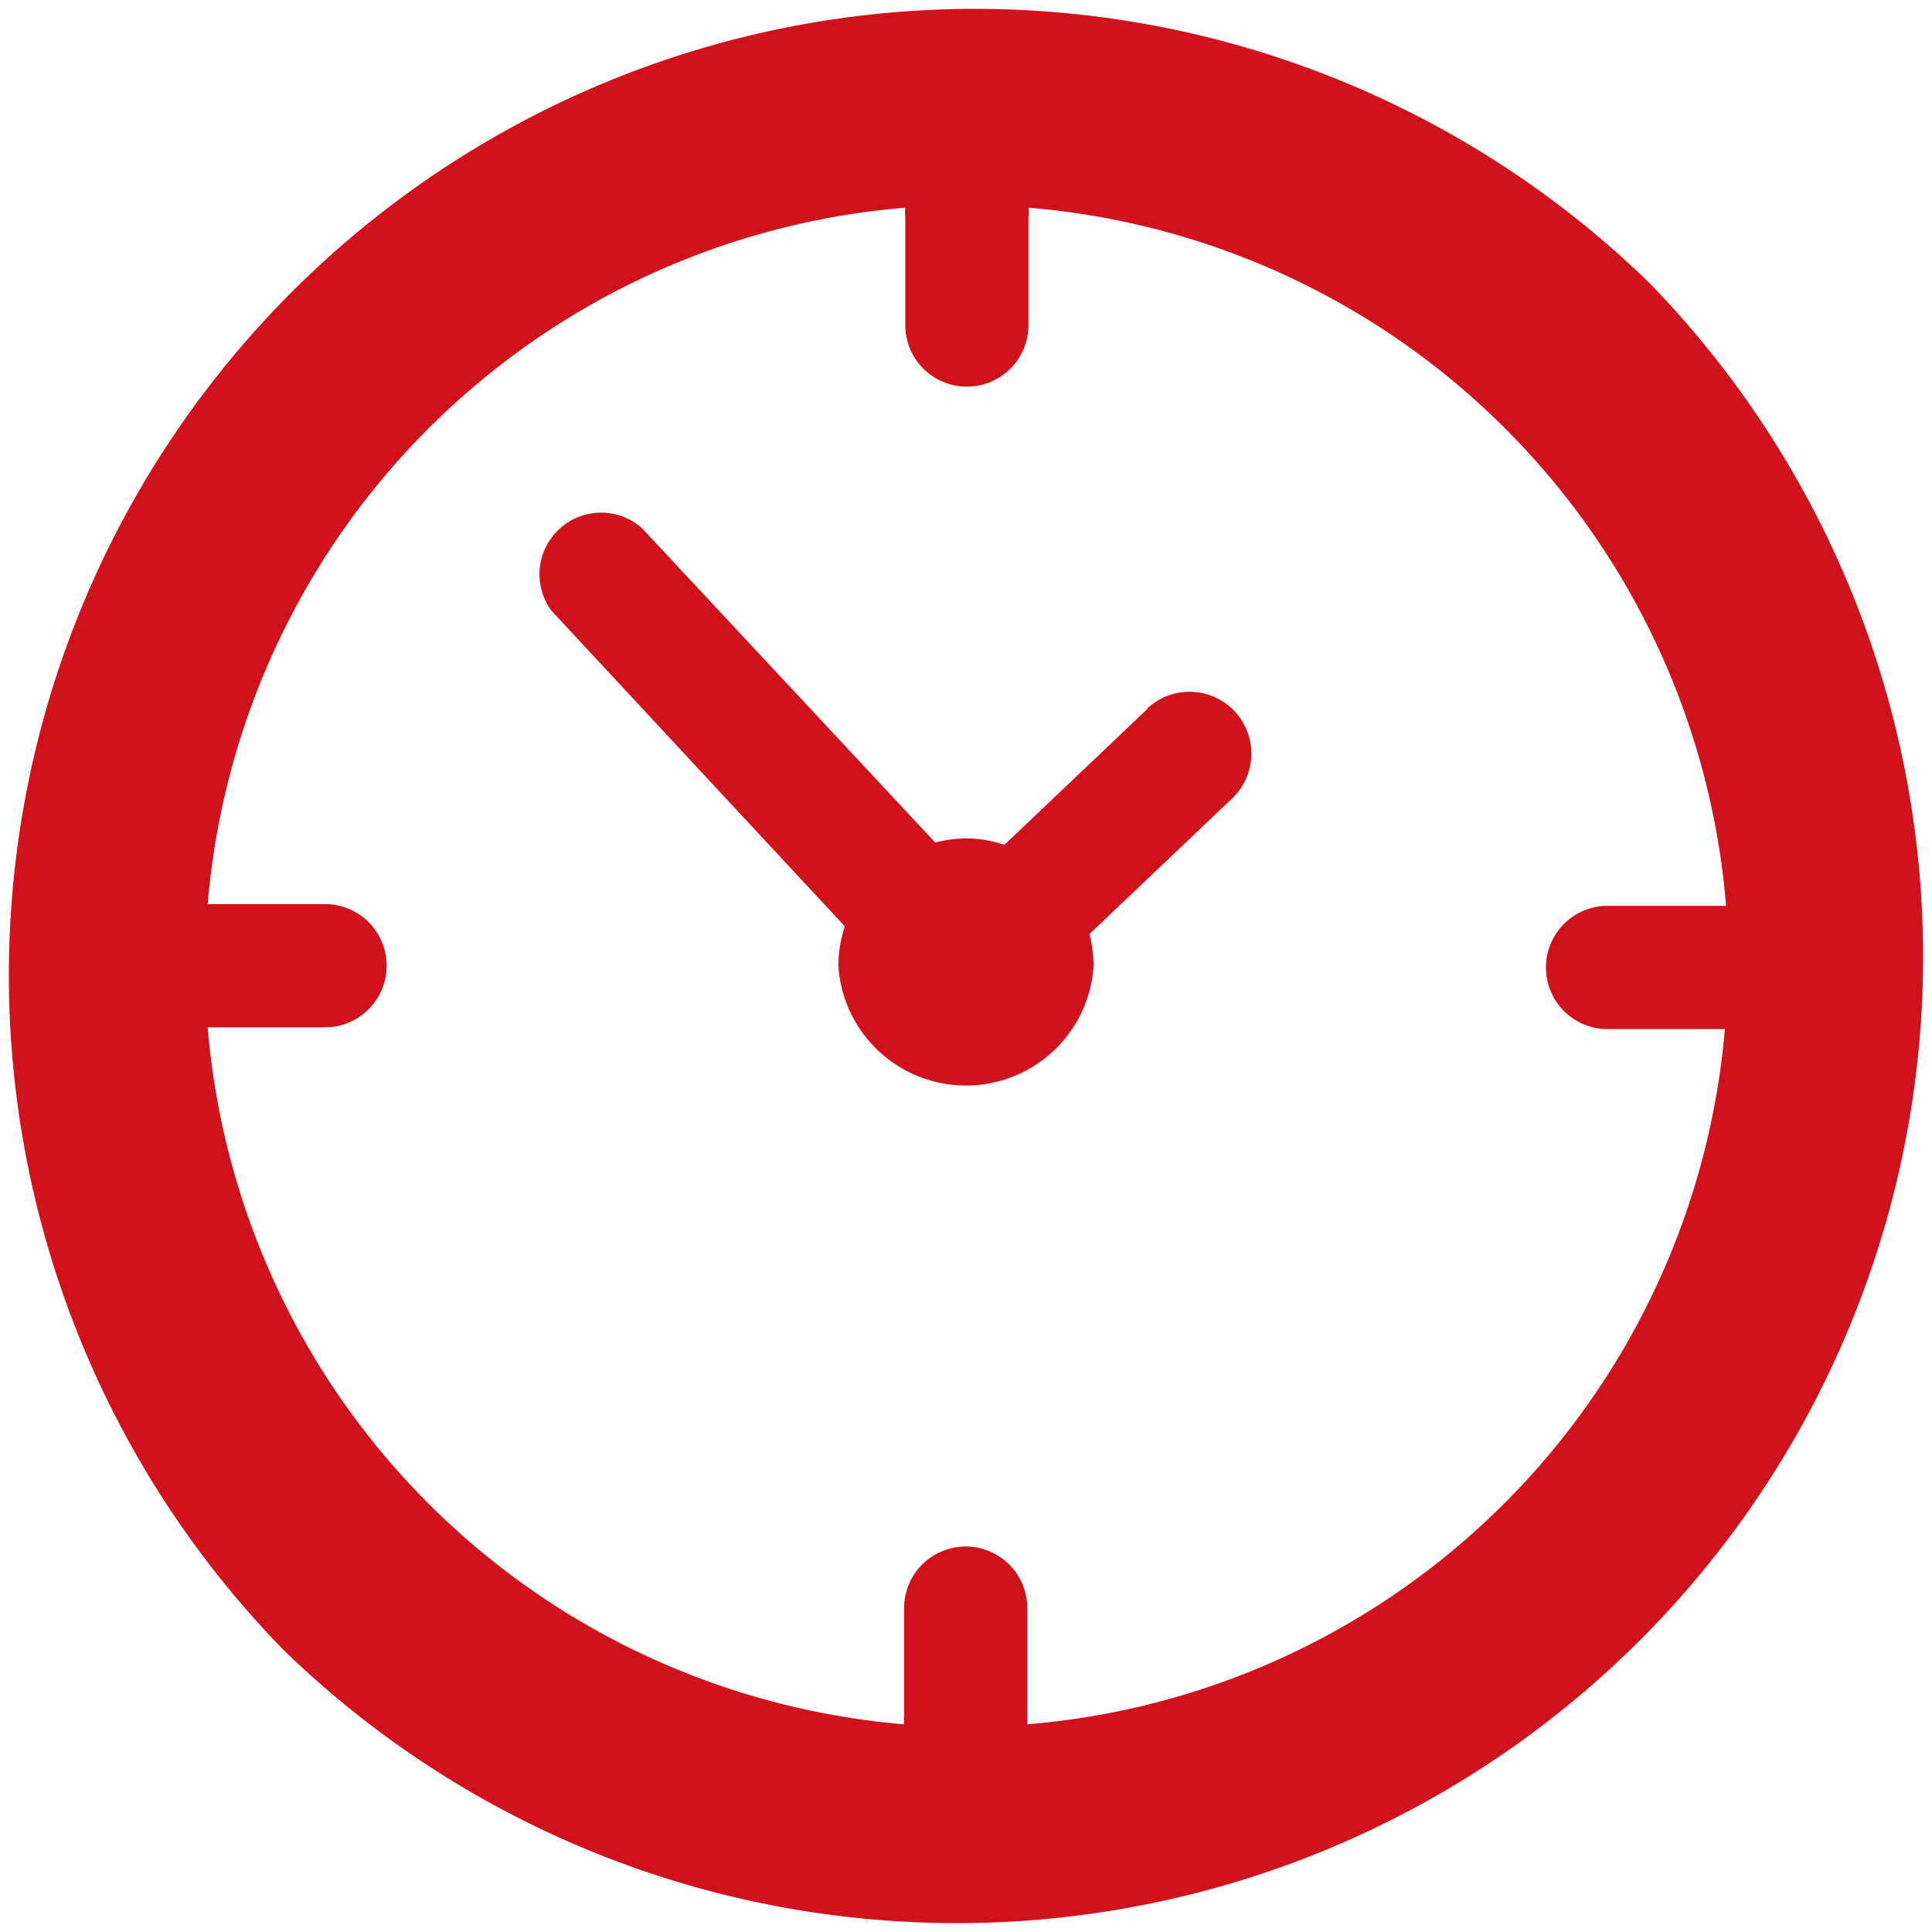
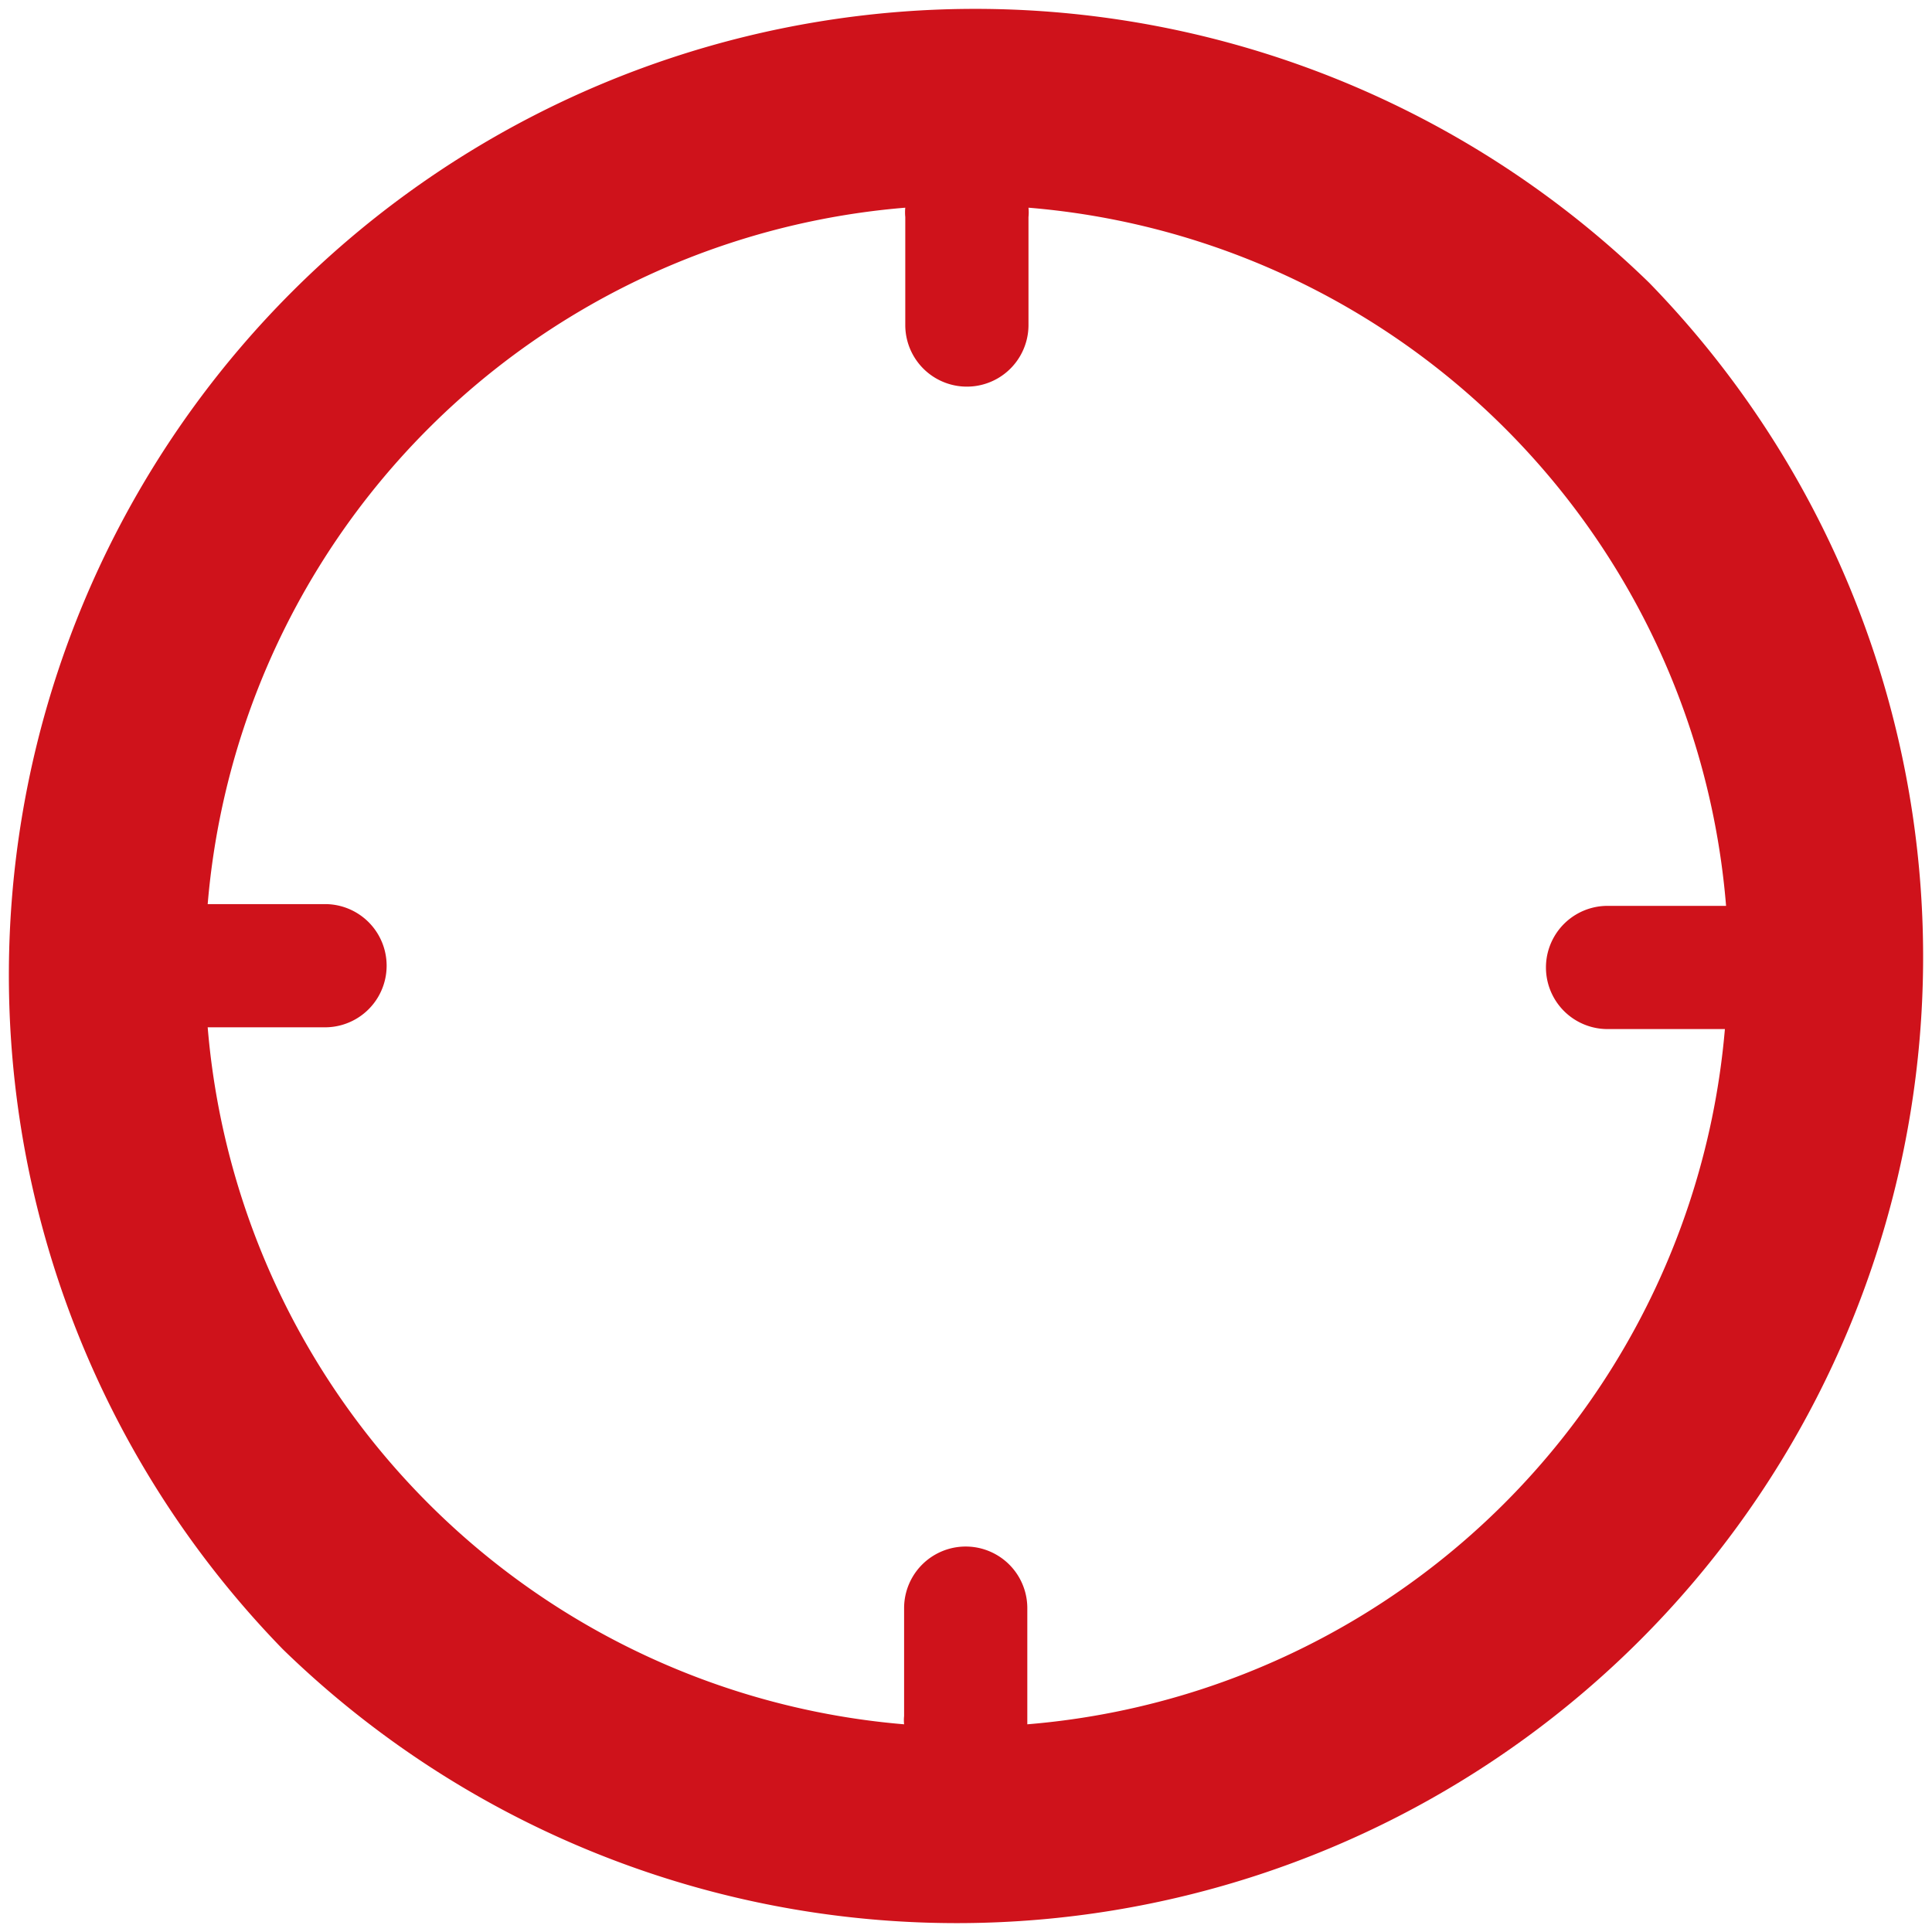
<svg xmlns="http://www.w3.org/2000/svg" viewBox="0 0 32.93 32.93">
  <defs>
    <style>.cls-1{fill:#cf121b;}</style>
  </defs>
  <g id="レイヤー_2" data-name="レイヤー 2">
    <g id="レイヤー_2-2" data-name="レイヤー 2">
      <g id="_3" data-name="3">
        <path class="cls-1" d="M28.11,4.82A16.47,16.47,0,0,0,4.82,28.11,16.47,16.47,0,0,0,28.11,4.82ZM17.51,29.39c0-.05,0-.09,0-.14V27.41a1.05,1.05,0,1,0-2.1,0v1.84a.66.66,0,0,0,0,.14A13,13,0,0,1,3.54,17.51h2a1.05,1.05,0,1,0,0-2.1H3.69l-.15,0A13,13,0,0,1,15.43,3.54a.81.81,0,0,0,0,.16V5.54a1,1,0,0,0,2.1,0V3.7a.78.78,0,0,0,0-.16,13,13,0,0,1,11.89,11.9l-.15,0H27.4a1,1,0,1,0,0,2.1h2A13,13,0,0,1,17.51,29.39Z" />
-         <path class="cls-1" d="M19.56,12.08,17.12,14.4a2.06,2.06,0,0,0-.65-.11,2.26,2.26,0,0,0-.53.07L10.94,9A1.05,1.05,0,0,0,9.4,10.41l5,5.38a2.15,2.15,0,0,0-.11.68,2.18,2.18,0,0,0,4.35,0,2.43,2.43,0,0,0-.07-.55L21,13.61a1.05,1.05,0,1,0-1.45-1.53Z" />
      </g>
    </g>
  </g>
</svg>